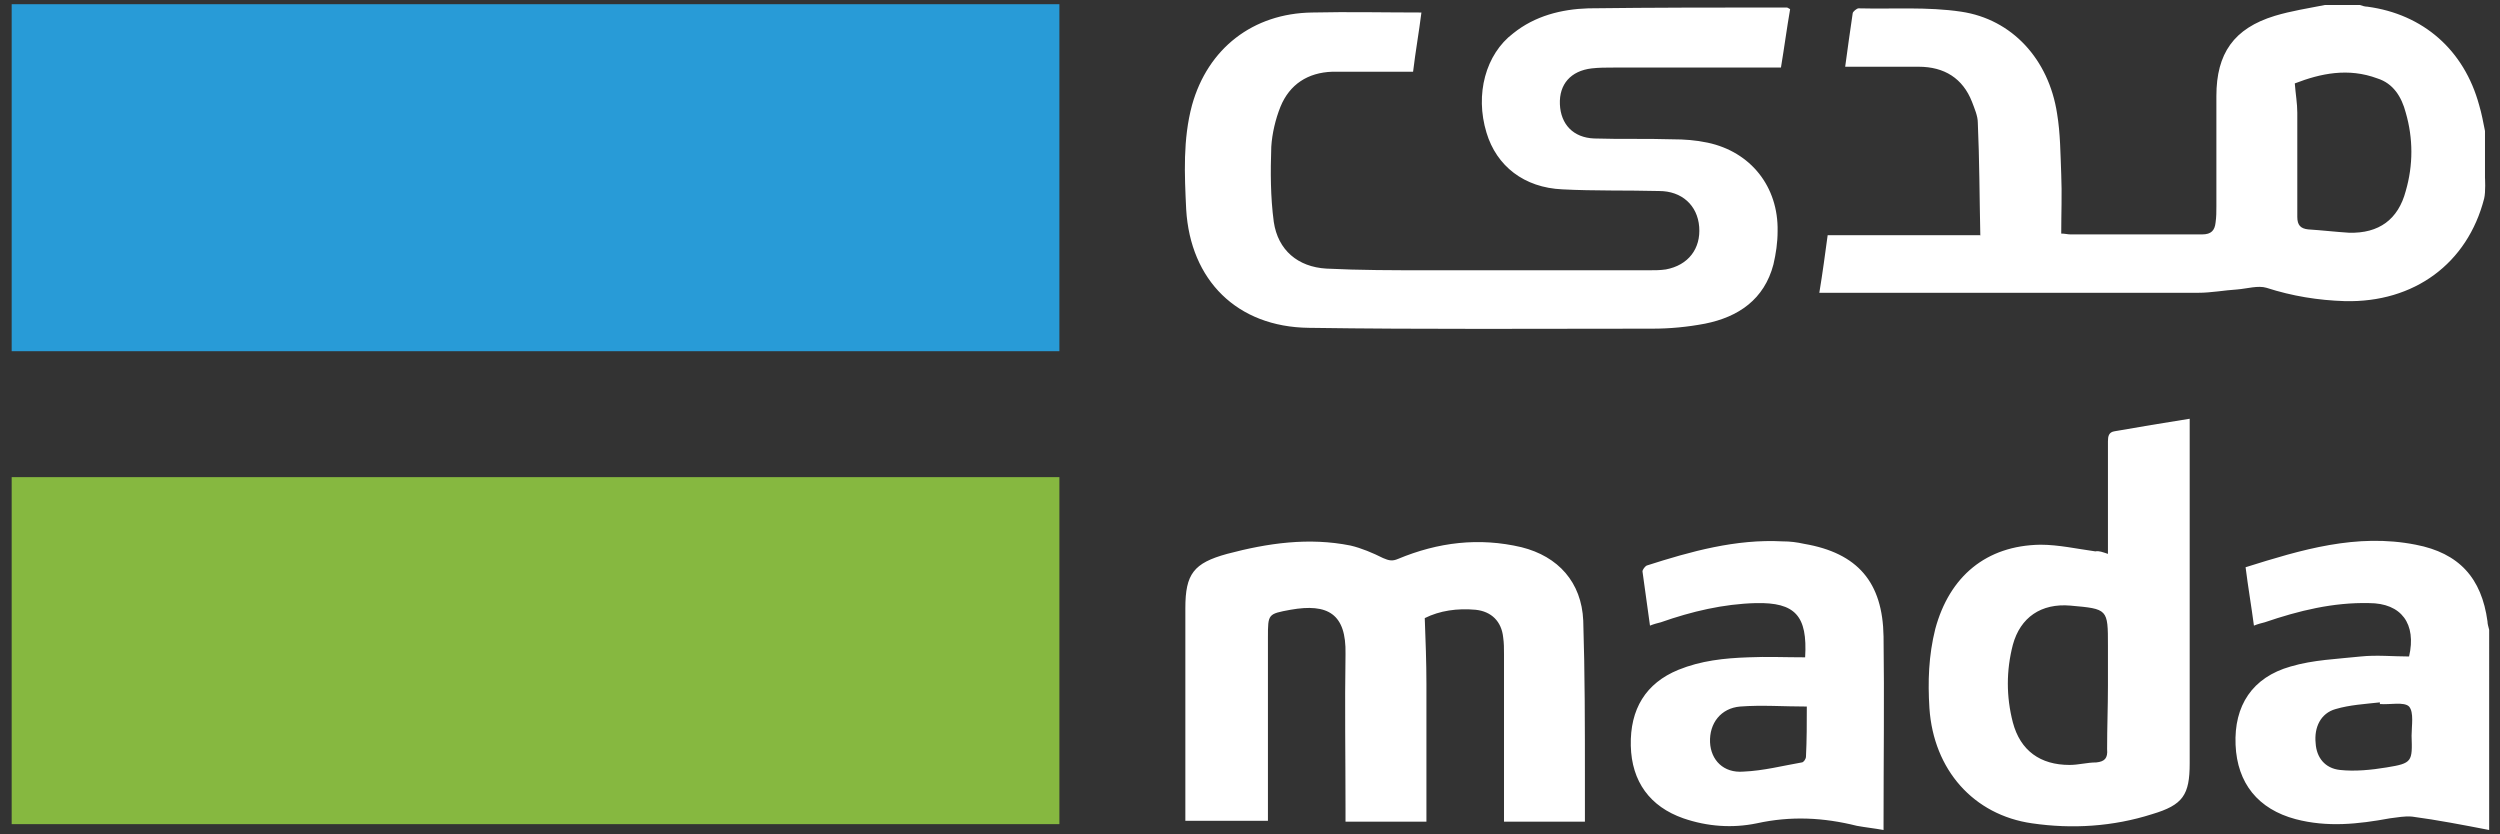
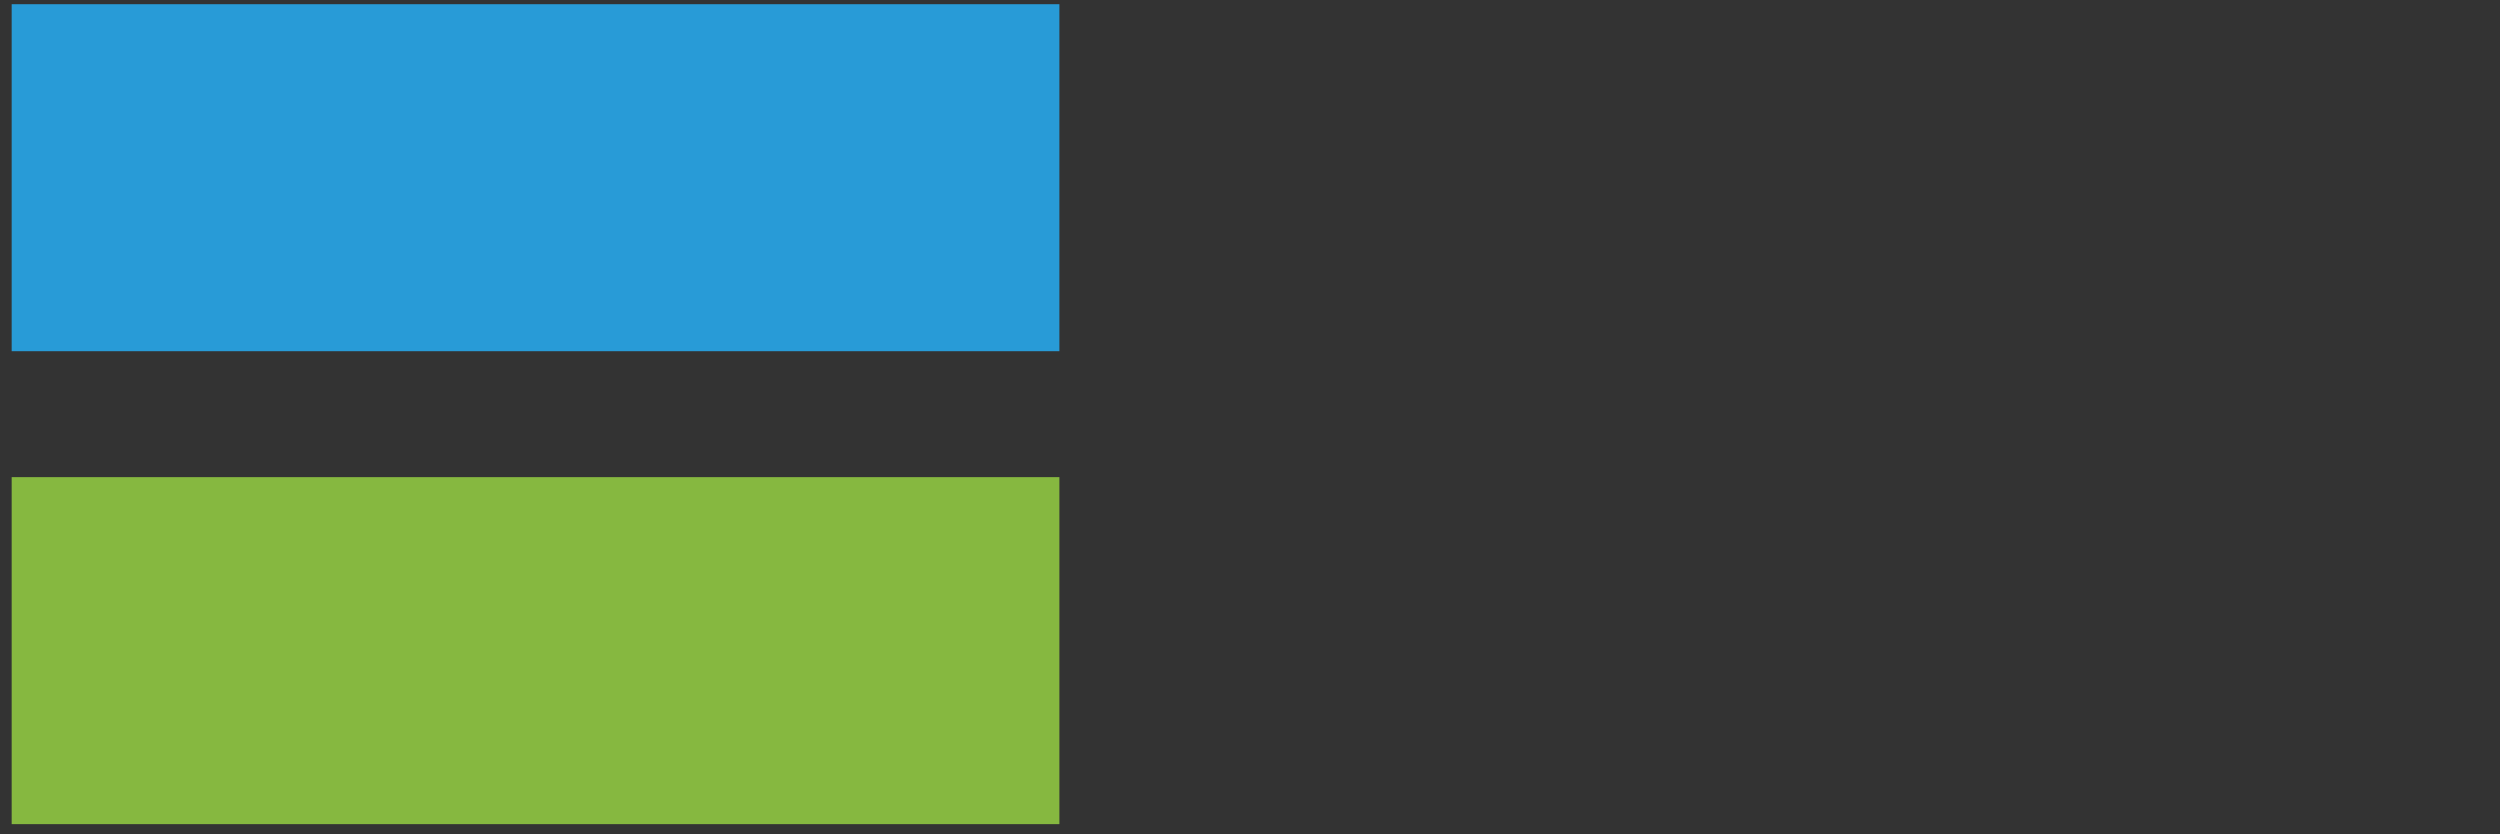
<svg xmlns="http://www.w3.org/2000/svg" version="1.1" id="Layer_1" x="0px" y="0px" viewBox="0 0 299.7 100" style="enable-background:new 0 0 299.7 100;" xml:space="preserve">
  <rect x="0" y="0" width="299.7" height="100" fill="#333333" stroke="none" />
  <style type="text/css">
	.st0{fill:#FFFFFF;}
	.st1{fill:#289BD7;}
	.st2{fill:#86B840;}
</style>
-   <path class="st0" d="M275.1,10c0.1,1.3,0.3,2.4,0.3,3.5c0,4.2,0,8.3,0,12.5c0,1,0.4,1.4,1.3,1.5c1.6,0.1,3.3,0.3,4.9,0.4  c3.6,0.1,5.9-1.6,6.8-5c0.9-3.1,0.9-6.3,0-9.4c-0.5-1.9-1.5-3.5-3.4-4.1C281.5,8.1,278.2,8.8,275.1,10z M297.8,23.8  c-2,7.8-8.4,12.5-16.7,12.3c-3.2-0.1-6.3-0.6-9.4-1.6c-1-0.3-2.3,0.1-3.5,0.2c-1.6,0.1-3.1,0.4-4.7,0.4c-14.6,0-29.2,0-43.8,0h-1.6  c0.4-2.4,0.7-4.7,1-6.9h18.3c-0.1,0.1,0,0.1,0,0c-0.1-4.5-0.1-9-0.3-13.5c0-0.8-0.4-1.7-0.7-2.5C235.3,9.4,233.1,8,230,8  c-2.4,0-4.9,0-7.3,0c-0.4,0-0.9,0-1.5,0c0.3-2.3,0.6-4.3,0.9-6.4c0-0.2,0.5-0.6,0.7-0.6c4.1,0.1,8.3-0.2,12.3,0.4  c6.1,0.9,10.5,5.7,11.5,12.2c0.4,2.4,0.4,4.8,0.5,7.3c0.1,2.3,0,4.7,0,7.1c0.4,0,0.8,0.1,1.1,0.1c5.3,0,10.6,0,15.8,0  c1.1,0,1.5-0.5,1.6-1.4c0.1-0.7,0.1-1.3,0.1-2c0-4.4,0-8.8,0-13.2c0-5.1,2.1-8.1,7-9.6c2-0.6,4-0.9,6-1.3h4.2  c0.3,0.1,0.6,0.2,0.9,0.2c6.7,0.9,11.6,5.2,13.4,11.8c0.3,1,0.5,2.1,0.7,3.1v5.6C297.9,21.3,298,23,297.8,23.8z M214.6,1.1  c-0.4,2.3-0.7,4.6-1.1,7H212c-6.2,0-12.4,0-18.6,0c-0.9,0-1.7,0-2.6,0.1c-2.5,0.3-3.9,1.9-3.8,4.3c0.1,2.4,1.6,4,4.1,4.1  c3.1,0.1,6.3,0,9.4,0.1c1.4,0,2.8,0.1,4.2,0.4c5.2,1.1,8.5,5.3,8.4,10.6c0,1.4-0.2,2.7-0.5,4c-1.1,4.2-4.2,6.3-8.2,7.1  c-2.1,0.4-4.2,0.6-6.3,0.6c-13.7,0-27.5,0.1-41.2-0.1c-8.6-0.1-14.2-5.7-14.7-14.2c-0.2-4.2-0.4-8.4,0.7-12.5  c1.9-6.8,7.3-11,14.4-11.1c4.3-0.1,8.7,0,13.1,0c-0.3,2.4-0.7,4.6-1,7.1c-1.7,0-3.3,0-4.9,0c-1.6,0-3.2,0-4.8,0  c-2.9,0.1-5.1,1.5-6.2,4.2c-0.6,1.5-1,3.2-1.1,4.8c-0.1,3-0.1,6,0.3,9c0.5,3.4,2.9,5.4,6.3,5.6c4,0.2,8.1,0.2,12.1,0.2  c8.9,0,17.7,0,26.6,0c0.7,0,1.3,0,2-0.1c2.7-0.5,4.2-2.5,4-5.1s-2.1-4.3-4.8-4.3c-3.9-0.1-7.8,0-11.6-0.2c-4.6-0.2-7.9-2.8-9.1-6.8  c-1.4-4.6-0.1-9.4,3.2-11.9c2.6-2.1,5.8-2.9,9-3c7.9-0.1,15.8-0.1,23.8-0.1C214.3,0.9,214.4,1,214.6,1.1z M285.3,84.4  c0-0.1,0-0.1,0-0.2c-1.8,0.2-3.6,0.3-5.3,0.8c-1.8,0.5-2.6,2.2-2.4,4.1c0.1,1.7,1.1,3,2.9,3.2s3.8,0,5.6-0.3c3.1-0.5,3.1-0.7,3-3.8  c0-1.2,0.3-2.8-0.3-3.5C288.2,84.1,286.5,84.5,285.3,84.4z M298.4,99.5c-3.1-0.6-6.2-1.2-9.2-1.6c-0.9-0.1-1.8,0.1-2.7,0.2  c-3.8,0.7-7.5,1.1-11.3,0.1c-4.5-1.2-7-4.3-7.2-8.9c-0.2-4.7,2-8.1,6.6-9.4c2.7-0.8,5.6-0.9,8.4-1.2c1.9-0.2,3.9,0,5.8,0  c0.9-3.9-0.9-6.4-4.8-6.4c-4.3-0.1-8.4,0.9-12.5,2.3c-0.4,0.1-0.8,0.2-1.3,0.4c-0.3-2.3-0.7-4.6-1-7c6.7-2.1,13.3-4.1,20.4-2.7  c5.2,1,7.9,4,8.6,9.2c0,0.3,0.1,0.6,0.2,1V99.5z M190,98.5h-9.7V97c0-6.2,0-12.4,0-18.6c0-0.7,0-1.3-0.1-2c-0.2-1.9-1.4-3.1-3.3-3.3  c-2.2-0.2-4.3,0.1-6.1,1c0.1,2.7,0.2,5.3,0.2,7.9c0,5,0,10.1,0,15.1v1.4h-9.7V97c0-6.2-0.1-12.4,0-18.6c0.1-4.8-2.1-6.1-6.6-5.3  c-2.7,0.5-2.7,0.5-2.7,3.3c0,6.8,0,13.6,0,20.4v1.6h-9.9v-1.5c0-8,0-16,0-24c0-4.1,1-5.4,5-6.5c4.9-1.3,9.8-2,14.8-1  c1.3,0.3,2.7,0.9,3.9,1.5c0.7,0.3,1.1,0.4,1.8,0.1c4.8-2,9.7-2.6,14.8-1.4c4.4,1.1,7.2,4.2,7.4,8.8c0.2,6.3,0.2,12.7,0.2,19.1  C190,95.1,190,96.7,190,98.5z M252.7,82.2v-4.8c0-4.4,0-4.4-4.5-4.8c-3.5-0.3-6,1.4-6.9,4.7c-0.8,3.1-0.8,6.2,0,9.3  c0.9,3.4,3.3,5.1,6.8,5.1c1.1,0,2.1-0.3,3.2-0.3c1-0.1,1.4-0.5,1.3-1.6C252.6,87.2,252.7,84.7,252.7,82.2z M252.7,66.4  c0-0.6,0-1,0-1.4c0-4,0-8.1,0-12.1c0-0.6,0.1-1.1,0.8-1.2c2.9-0.5,5.8-1,9-1.5v1.4c0,13.3,0,26.6,0,39.9c0,3.8-0.8,5-4.5,6.1  c-4.7,1.5-9.6,1.8-14.4,1.1c-7-1-11.8-6.4-12.3-13.8c-0.2-3.2-0.1-6.3,0.7-9.5c1.7-6.3,6.1-10,12.6-10.1c2.2,0,4.4,0.5,6.6,0.8  C251.6,66,252.1,66.2,252.7,66.4z M216.6,84.7c-2.8,0-5.4-0.2-8,0c-2.3,0.2-3.7,2-3.6,4.3c0.1,2.1,1.6,3.7,4,3.5  c2.4-0.1,4.7-0.7,7-1.1c0.2,0,0.5-0.4,0.5-0.7C216.6,88.7,216.6,86.7,216.6,84.7z M216.4,78.8c0.3-5-1.2-6.6-5.9-6.5  c-3.9,0.1-7.7,1-11.4,2.3c-0.4,0.1-0.8,0.2-1.3,0.4c-0.3-2.2-0.6-4.4-0.9-6.5c0-0.2,0.3-0.6,0.5-0.7c5.3-1.7,10.7-3.2,16.3-2.9  c0.9,0,1.7,0.1,2.6,0.3c6.4,1.1,9.4,4.6,9.5,11.1c0.1,7.4,0,14.9,0,22.3c0,0.2,0,0.5,0,0.9c-1.1-0.2-2.1-0.3-3.2-0.5  c-4-1-7.9-1.2-12-0.3c-2.9,0.6-5.9,0.4-8.8-0.6c-4-1.4-6.2-4.4-6.3-8.7c-0.1-4.4,1.8-7.5,5.7-9.1c2.7-1.1,5.5-1.4,8.4-1.5  C211.8,78.7,214,78.8,216.4,78.8z" />
-   <path class="st1" d="M1.4,0.5H127v41.6H1.4V0.5z" />
+   <path class="st1" d="M1.4,0.5H127v41.6H1.4V0.5" />
  <path class="st2" d="M1.4,57.2H127v41.6H1.4V57.2z" />
</svg>